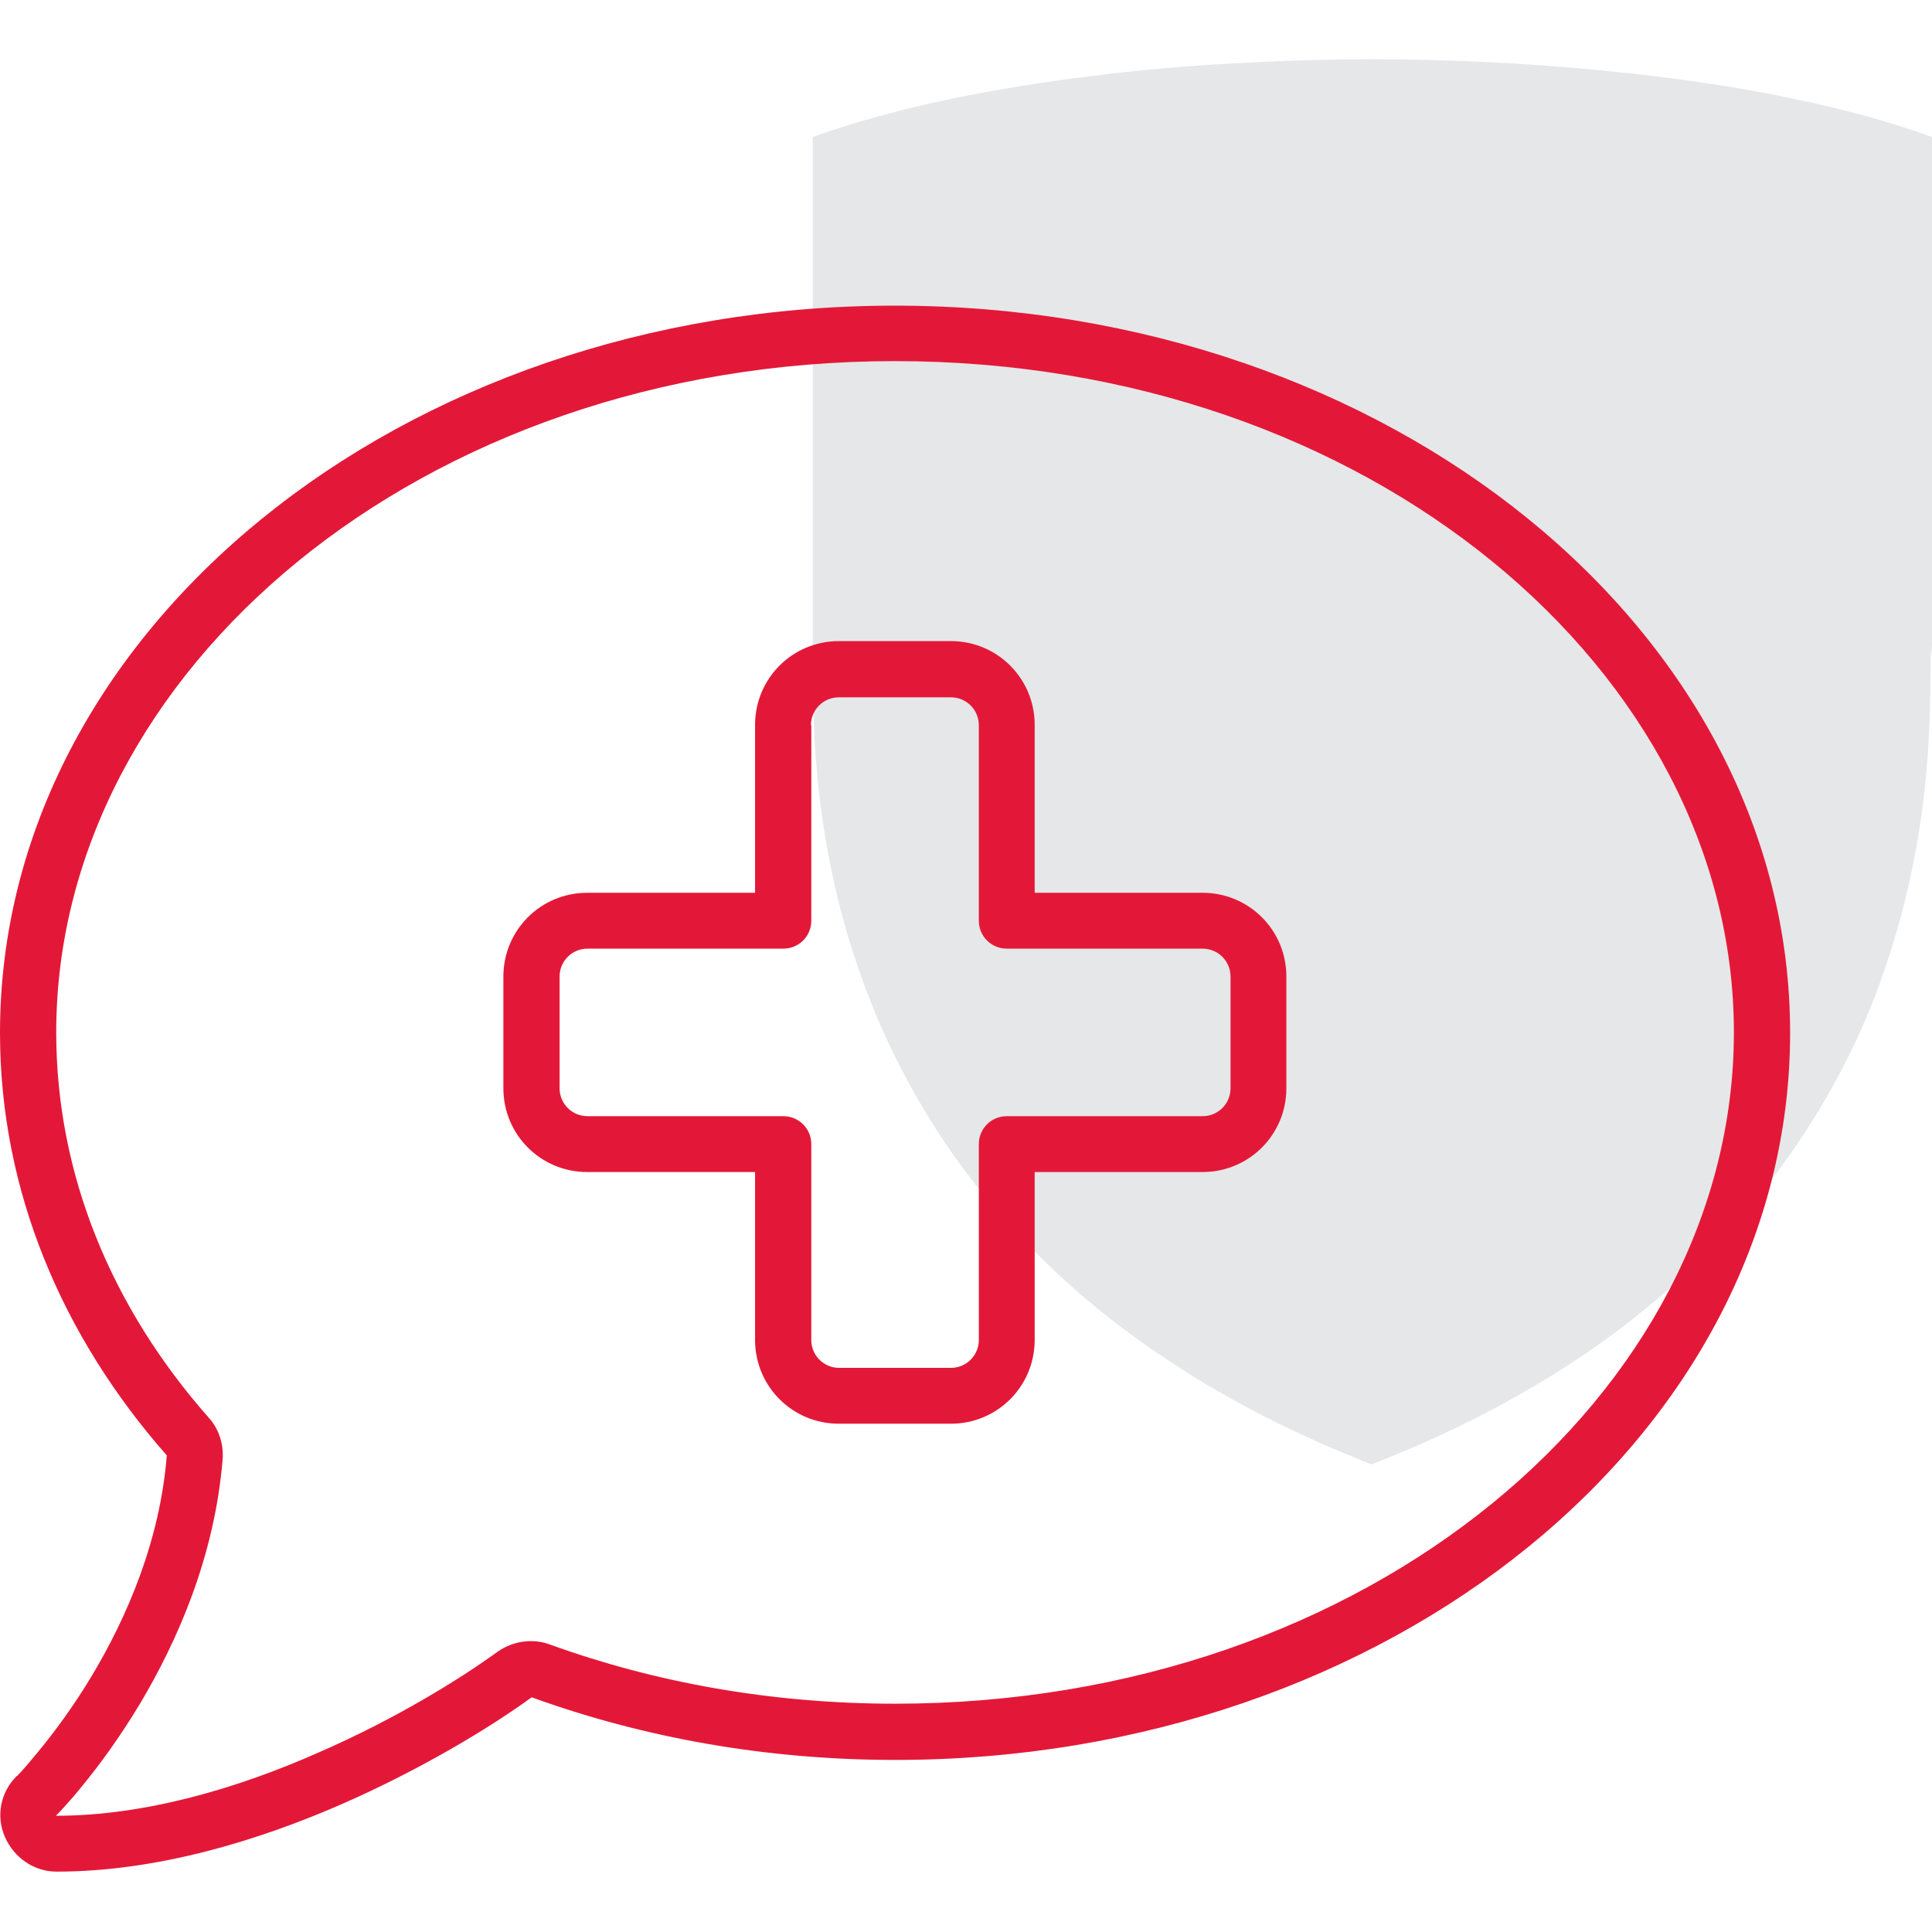
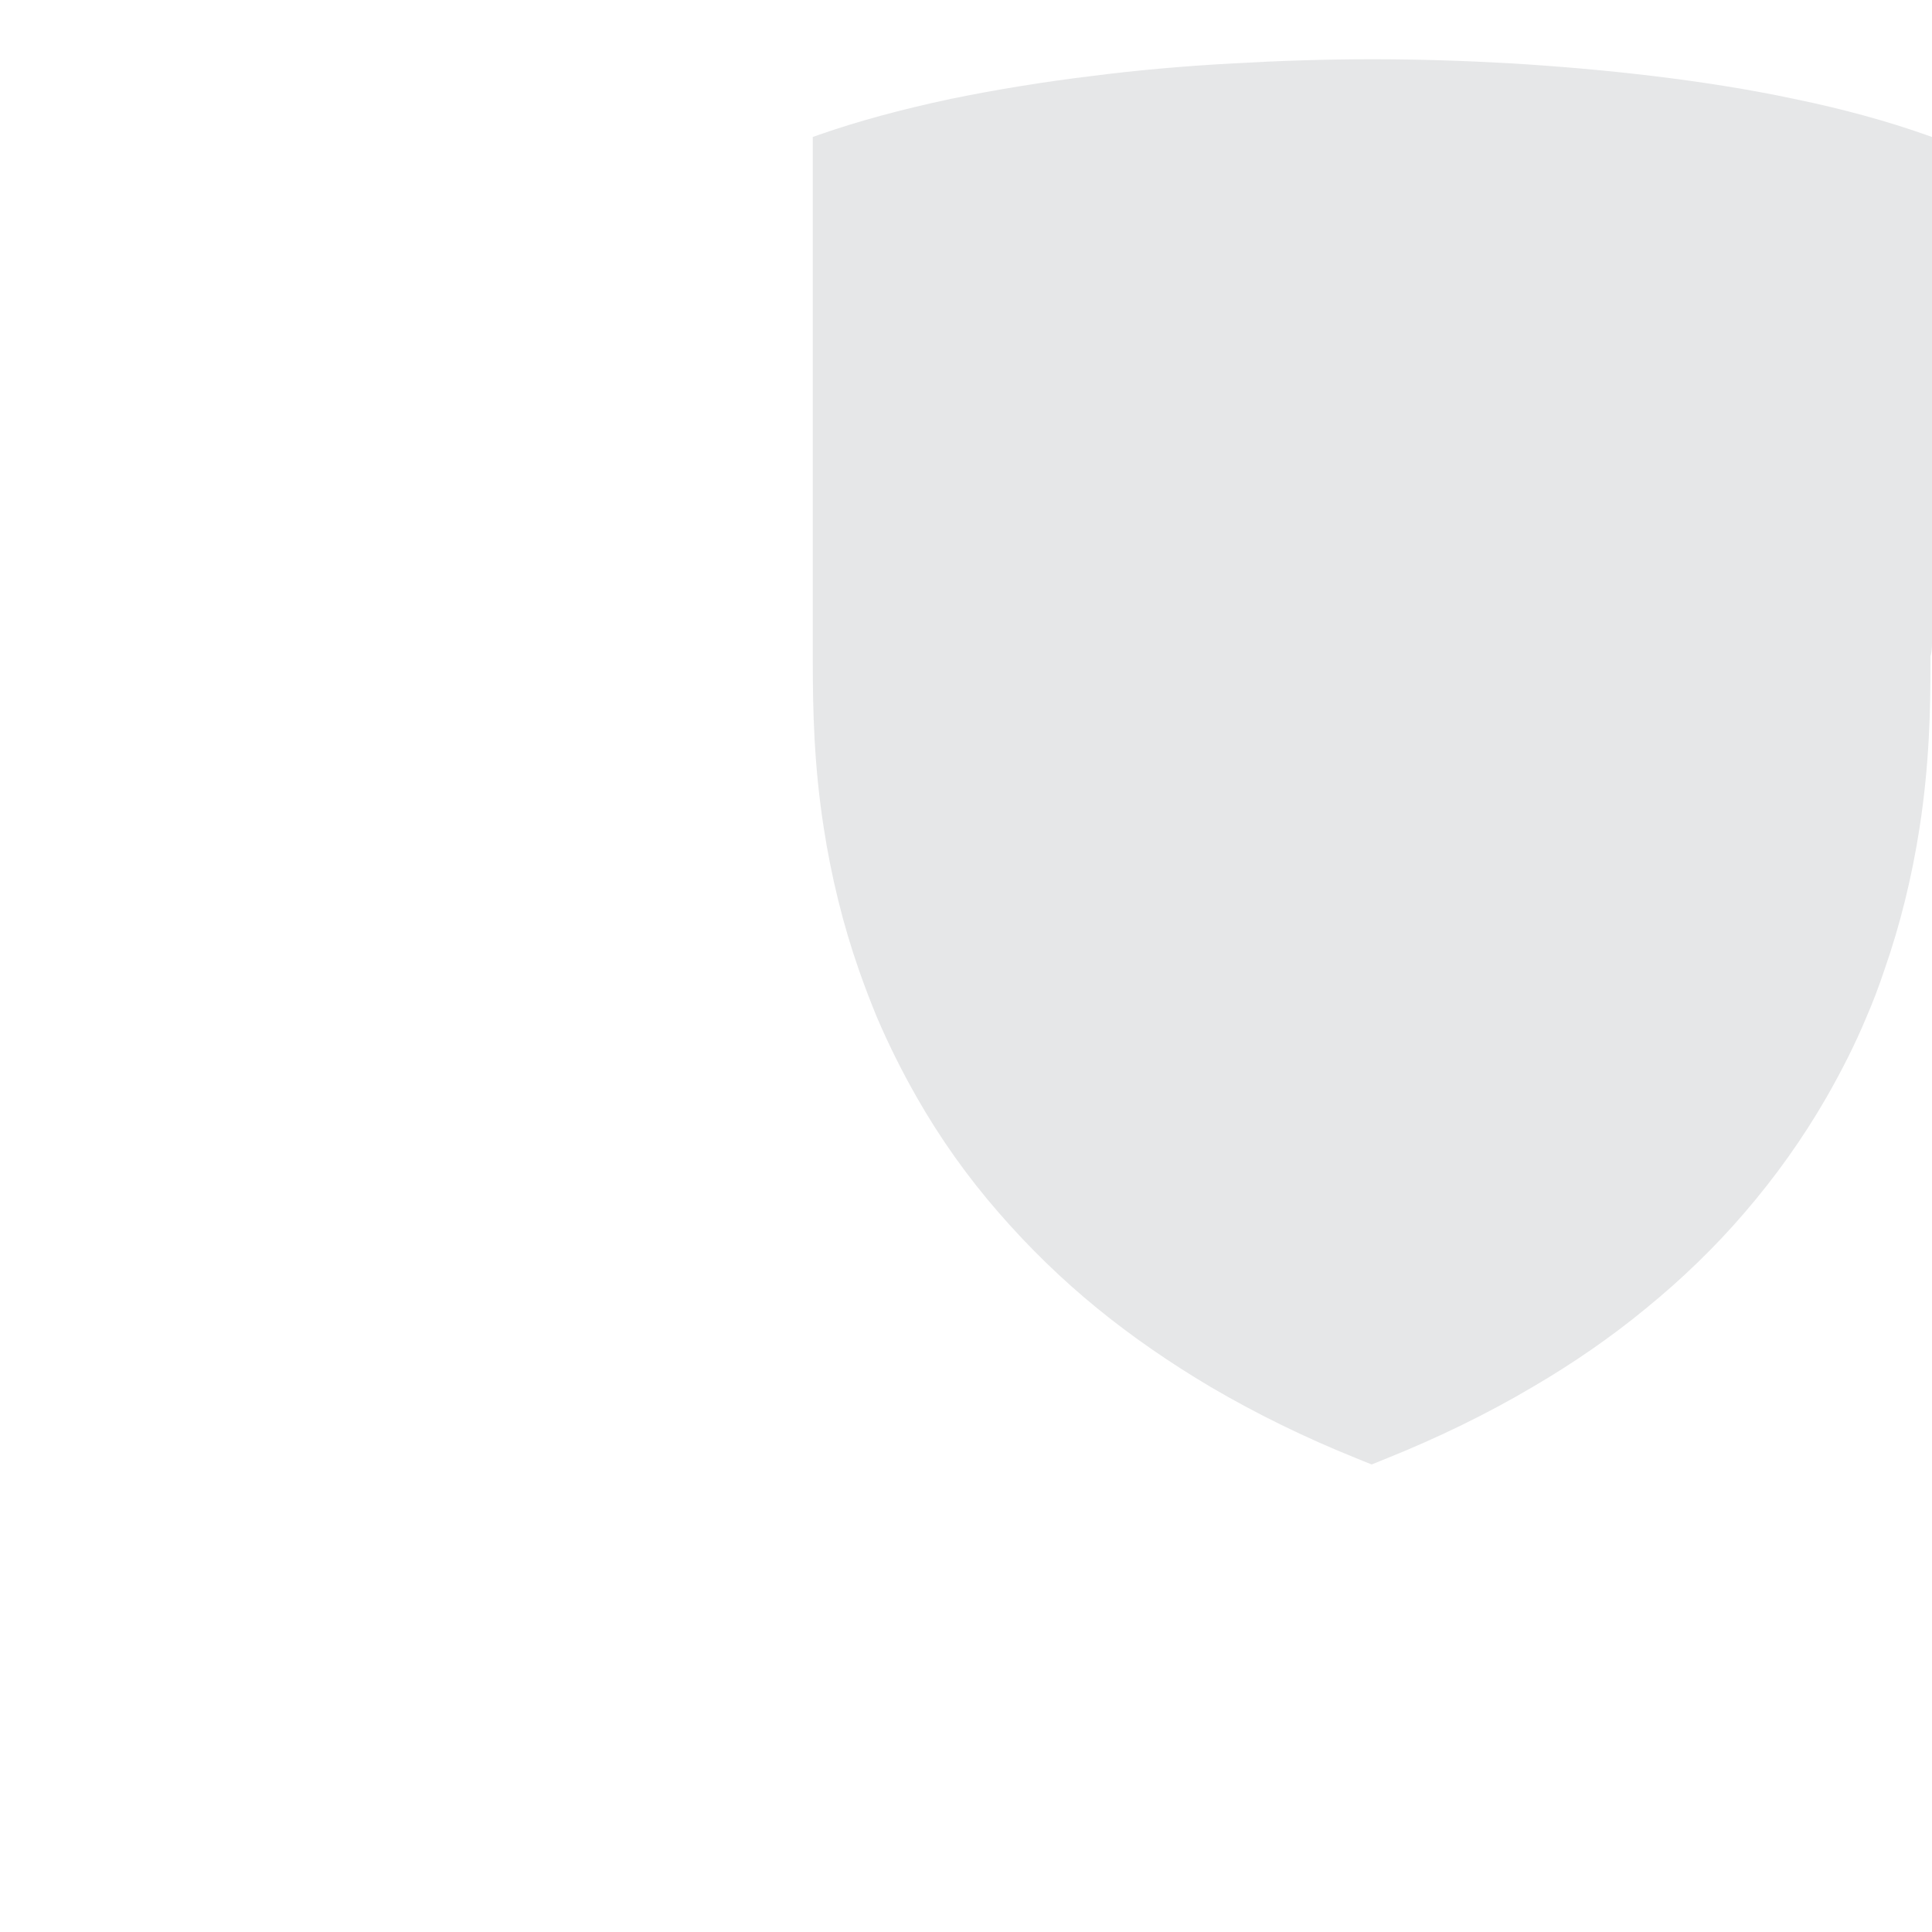
<svg xmlns="http://www.w3.org/2000/svg" version="1.1" id="Layer_1" x="0px" y="0px" viewBox="0 0 512 512" style="enable-background:new 0 0 512 512;" xml:space="preserve">
  <style type="text/css">
	.st0{fill:#E6E7E8;}
	.st1{fill:#E31838;}
</style>
  <path class="st0" d="M512,170.1V36.3l-1.7-0.6c-9.9-3.5-21.7-6.8-34.9-9.5c-11.7-2.5-24.4-4.5-37.7-6.1c-11.7-1.4-24.1-2.5-37.1-3.3  c-12.3-0.7-24.7-1.1-36.8-1.1h-0.2c-12.1,0-24.5,0.4-36.8,1.1c-12.9,0.7-25.4,1.8-37.1,3.3c-13.3,1.6-26,3.7-37.7,6.1  c-13.2,2.8-24.9,6-34.9,9.5l-1.7,0.6v133.8c0,1.2,0,2.4,0,3.8v1.4c0,13,0.3,27.3,2.9,44.1c2,12.9,5.1,25.6,9.3,37.6  c1.6,4.6,3.2,8.7,4.8,12.6c3,7,6.5,14.1,10.5,21.1c6.2,10.9,13.5,21.2,21.8,30.7c7.9,9.1,16.7,17.7,26.3,25.5  c9.1,7.4,19.1,14.3,29.9,20.7c12.1,7.1,25,13.4,38.4,18.8l4.2,1.7l4.2-1.7c13.4-5.4,26.4-11.7,38.4-18.8  c10.8-6.3,20.9-13.3,29.9-20.7c9.6-7.8,18.5-16.4,26.3-25.5c8.2-9.5,15.6-19.9,21.8-30.7c4-7,7.6-14.1,10.5-21.1  c1.7-3.9,3.3-8.1,4.8-12.6c4.2-12,7.3-24.7,9.3-37.6c2.6-16.8,2.9-31.1,2.9-44.1v-1.4C512,172.6,512,171.3,512,170.1" />
-   <path class="st1" d="M145.7,435.8c-4.6-1.7-9.8-0.9-13.8,1.9c-10.2,7.4-27.2,17.9-47.4,26.7c-21.2,9.4-45.9,16.8-69.7,16.8l0.1-0.1  l0,0l0,0l0.3-0.3l0.1-0.1c0.4-0.4,0.8-0.8,1.4-1.5c1.2-1.3,3-3.3,5-5.8l-11.3-9.3l11.3,9.3c4.3-5.2,9.8-12.6,15.4-21.9  c9.9-16.6,19.8-39,21.9-64.8c0.3-4-1-8-3.6-10.9c-25.8-29.2-40.5-64.5-40.5-102.2c0-95.5,96.5-177.9,222.3-177.9  s222.3,82.4,222.3,177.9s-96.5,177.9-222.3,177.9C204.5,451.5,173.6,445.9,145.7,435.8z M4.4,470.7L4.4,470.7L4.4,470.7L4.4,470.7  c-4.3,4.3-5.5,10.6-3.1,16.1s7.7,9.2,13.7,9.2c26.6,0,53.4-8.2,75.6-17.9c21.2-9.3,39.3-20.3,50.3-28.3  c29.5,10.7,62.1,16.6,96.4,16.6c131,0,237.1-86.2,237.1-192.7S368.1,81,237.1,81S0,167.3,0,273.7c0,41.8,16.4,80.4,44.2,112  c-1.8,22.7-10.6,42.9-19.8,58.3c-5.1,8.5-10.3,15.4-14.1,20c-1.9,2.3-3.4,4.1-4.5,5.3c-0.6,0.6-0.9,1-1.2,1.3L4.4,470.7L4.4,470.7  L4.4,470.7z M214.9,192.2c0-4.1,3.3-7.4,7.4-7.4H252c4.1,0,7.4,3.3,7.4,7.4V244c0,4.1,3.3,7.4,7.4,7.4h51.9c4.1,0,7.4,3.3,7.4,7.4  v29.6c0,4.1-3.3,7.4-7.4,7.4h-51.9c-4.1,0-7.4,3.3-7.4,7.4v51.9c0,4.1-3.3,7.4-7.4,7.4h-29.6c-4.1,0-7.4-3.3-7.4-7.4v-51.9  c0-4.1-3.3-7.4-7.4-7.4h-51.9c-4.1,0-7.4-3.3-7.4-7.4v-29.6c0-4.1,3.3-7.4,7.4-7.4h51.9c4.1,0,7.4-3.3,7.4-7.4V192.2z M222.3,169.9  c-12.3,0-22.2,9.9-22.2,22.2v44.5h-44.5c-12.3,0-22.2,9.9-22.2,22.2v29.6c0,12.3,9.9,22.2,22.2,22.2h44.5v44.5  c0,12.3,9.9,22.2,22.2,22.2H252c12.3,0,22.2-9.9,22.2-22.2v-44.5h44.5c12.3,0,22.2-9.9,22.2-22.2v-29.6c0-12.3-9.9-22.2-22.2-22.2  h-44.5v-44.5c0-12.3-9.9-22.2-22.2-22.2H222.3z" />
</svg>